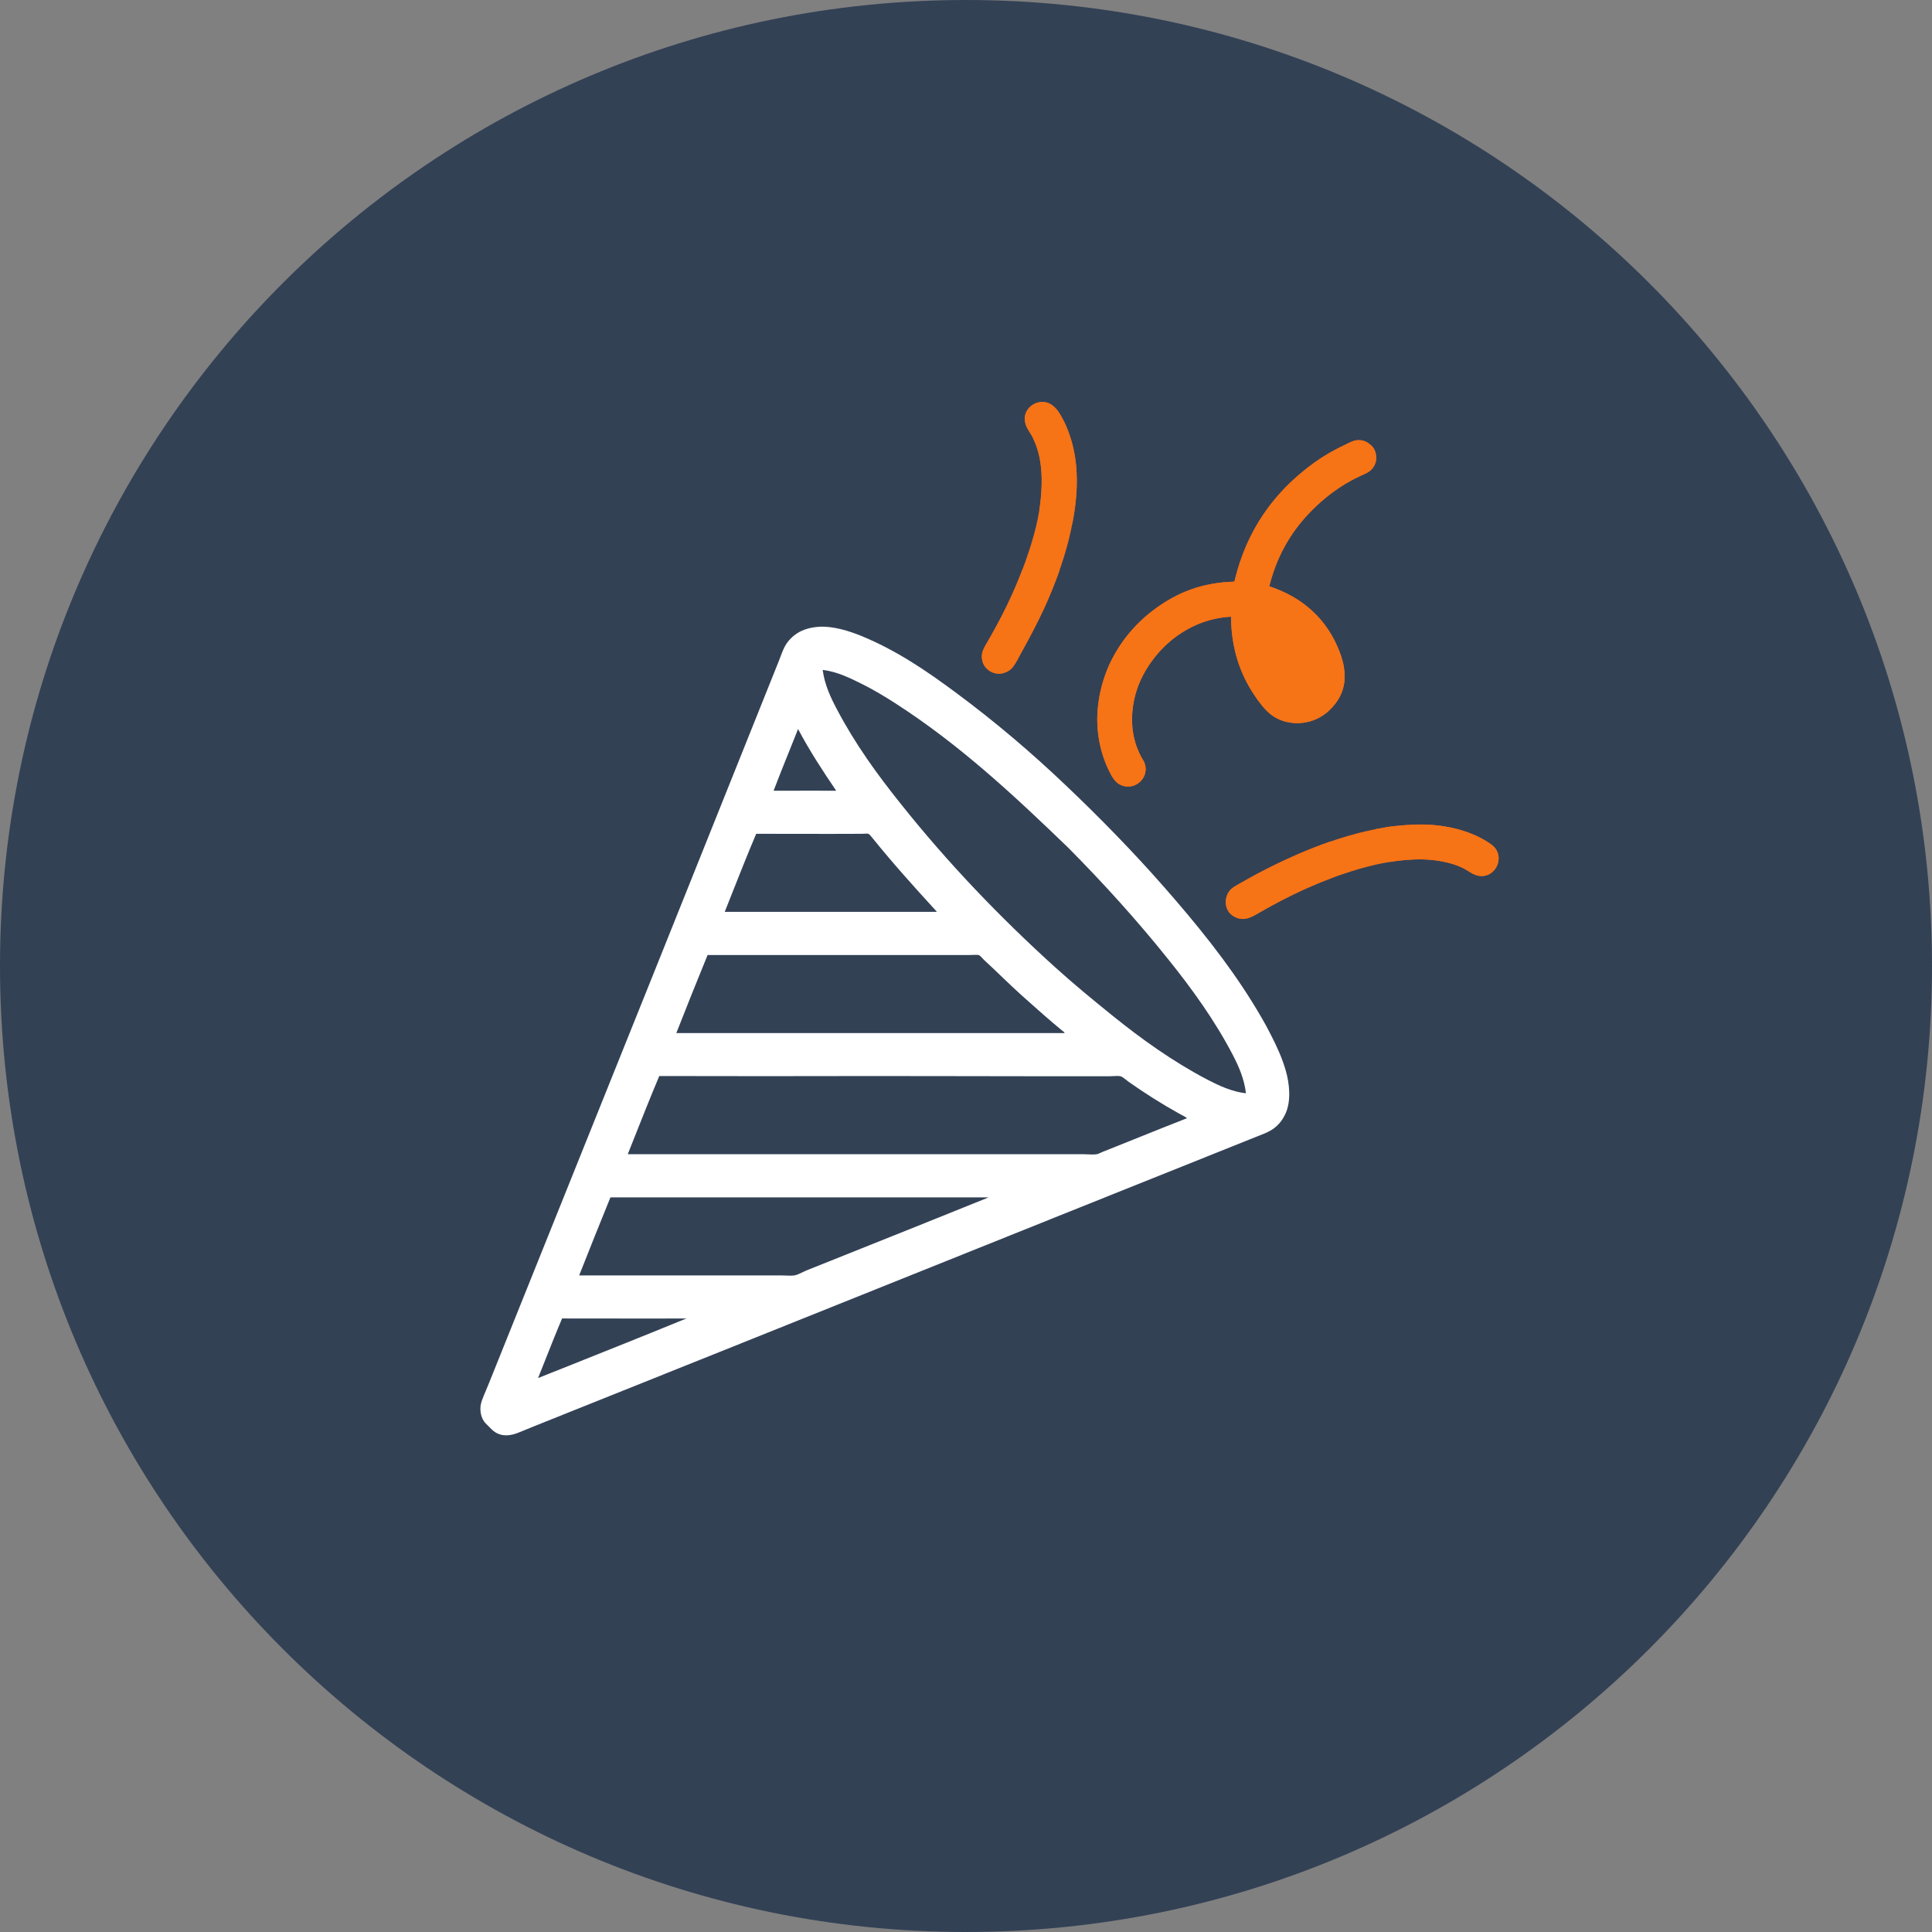
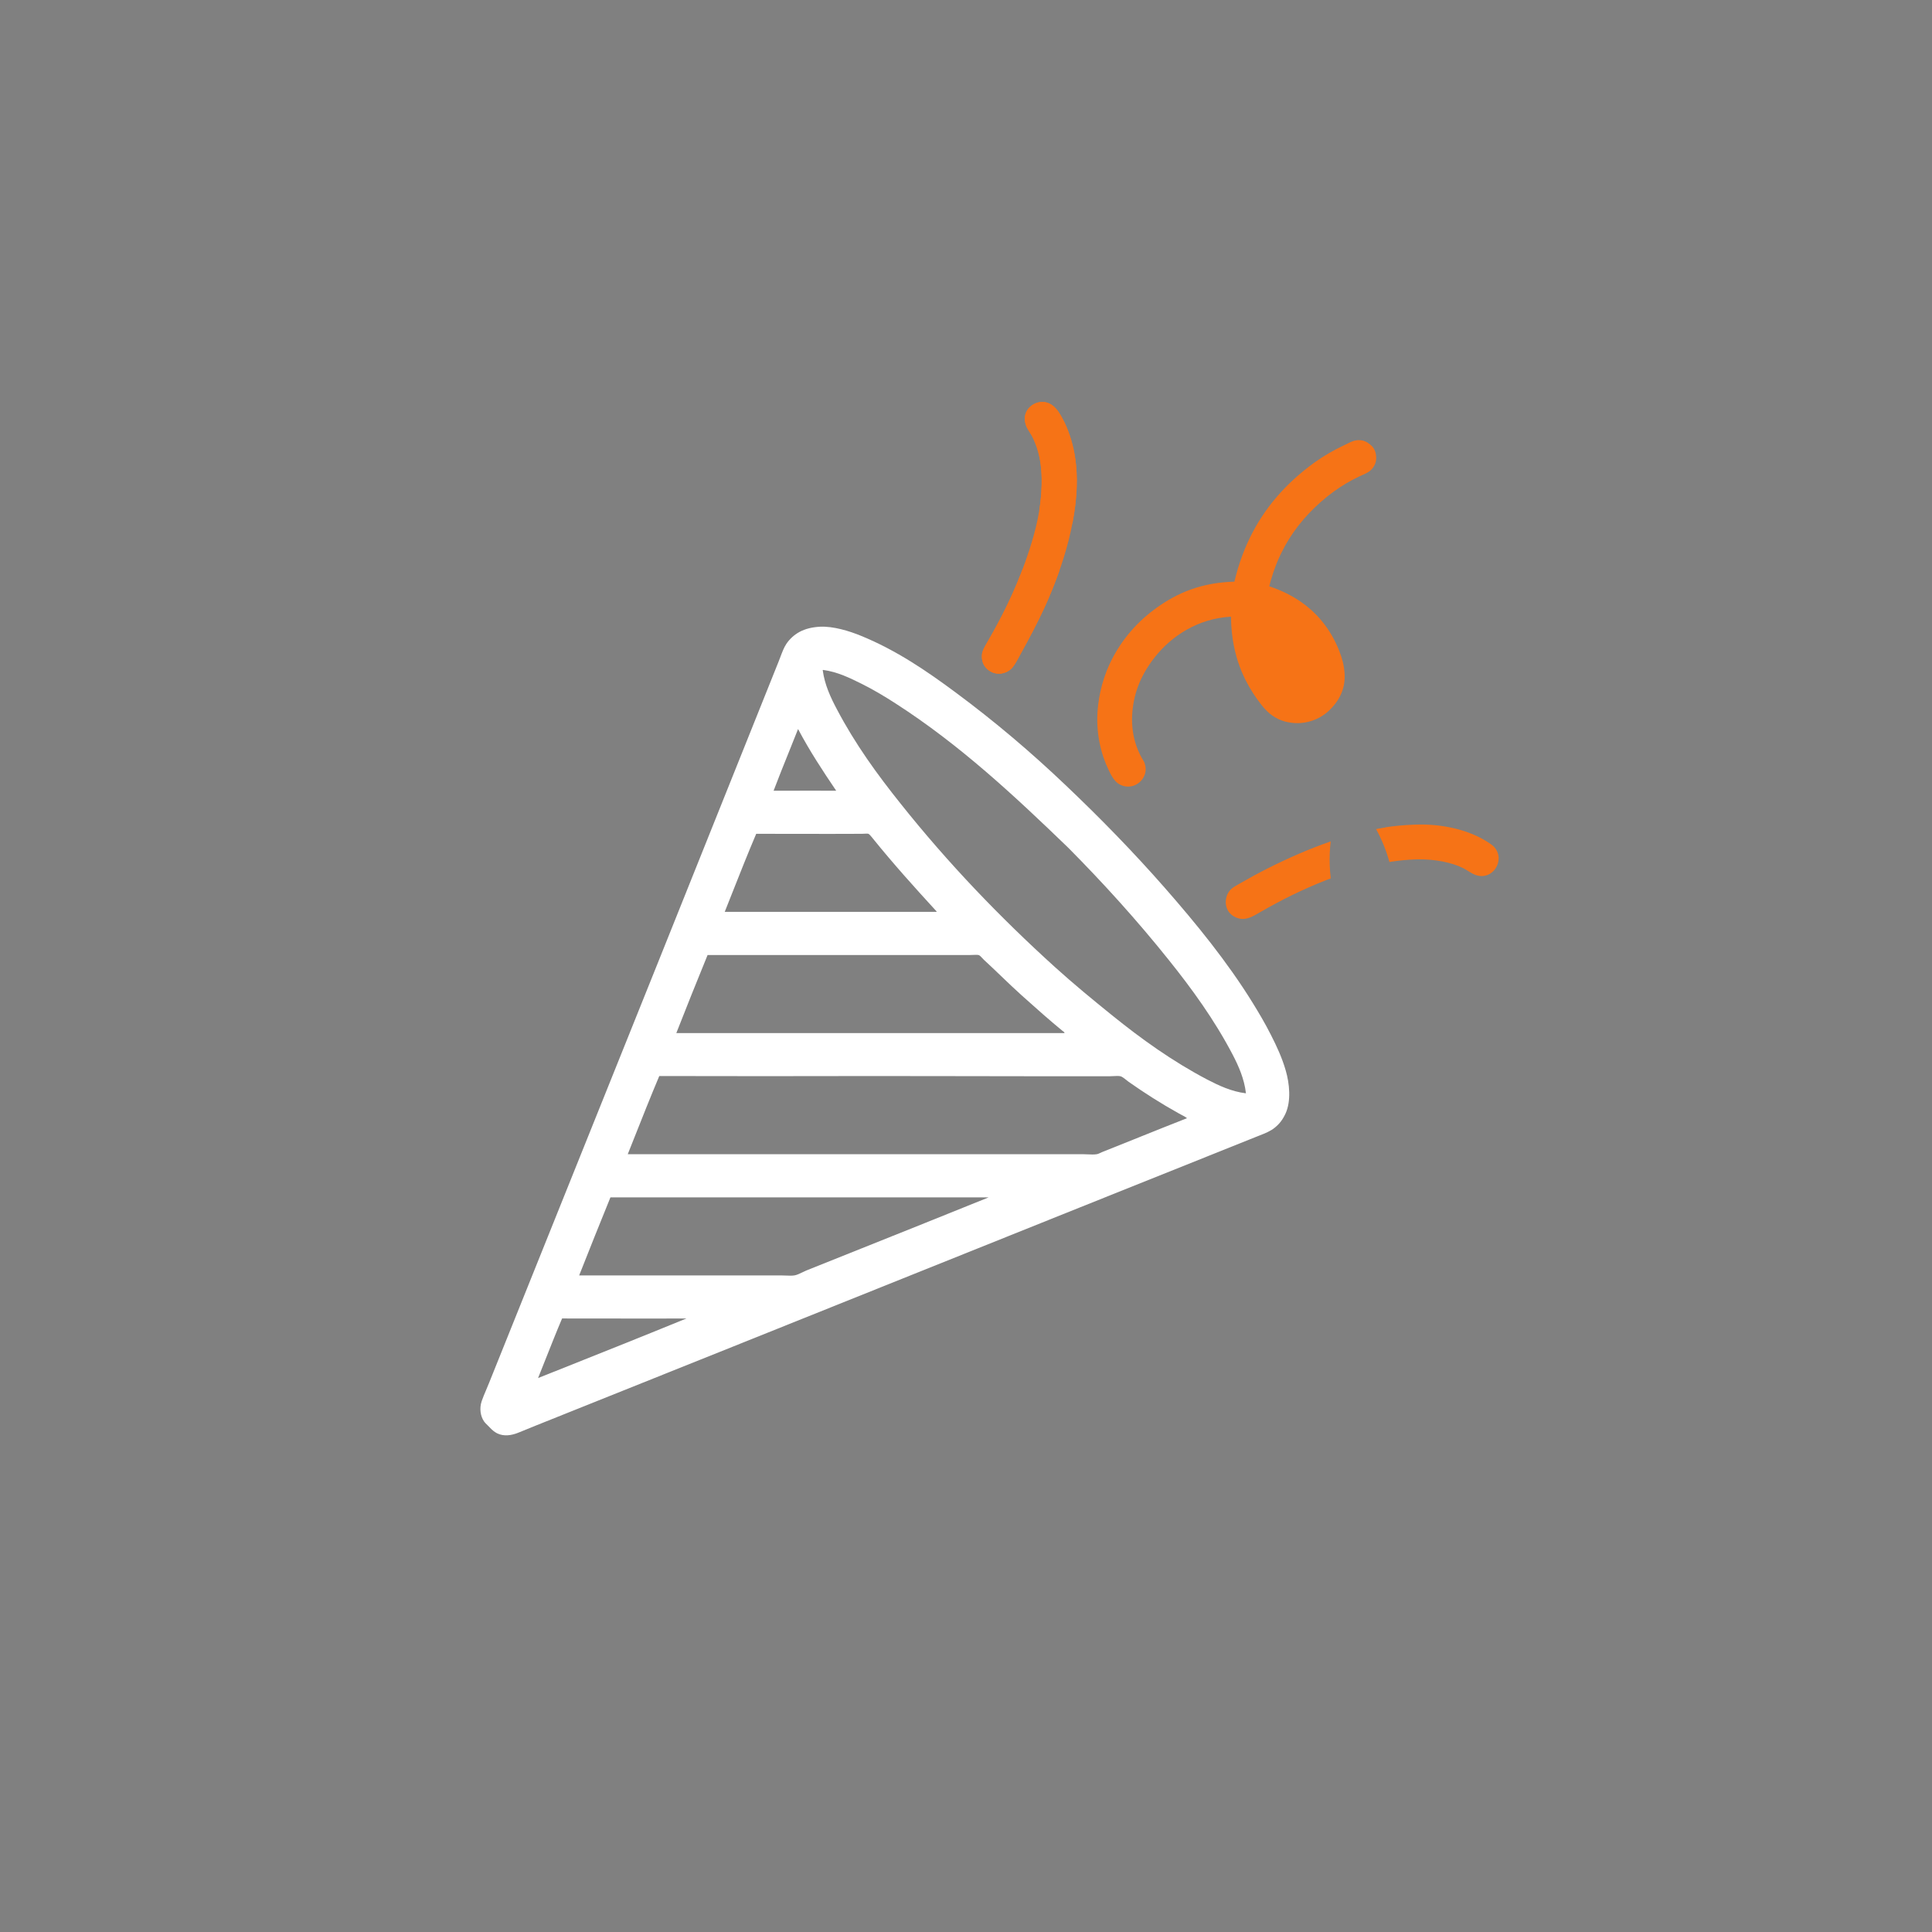
<svg xmlns="http://www.w3.org/2000/svg" width="80" height="80" viewBox="0 0 80 80" fill="none">
  <rect x="0" y="0" width="80" height="80" fill="#808080" stroke="none" />
-   <path d="M0 40C0 17.909 17.909 0 40 0C62.091 0 80 17.909 80 40C80 62.091 62.091 80 40 80C17.909 80 0 62.091 0 40Z" fill="#334155" />
  <path fill-rule="evenodd" clip-rule="evenodd" d="M35.639 26.322C35.158 26.126 34.507 25.926 33.958 25.951C33.63 25.968 33.349 26.037 33.11 26.164C32.889 26.284 32.697 26.458 32.561 26.662C32.458 26.818 32.39 27.002 32.32 27.187C32.295 27.255 32.269 27.323 32.242 27.39C28.881 35.793 25.535 44.118 22.173 52.481C21.532 54.075 20.891 55.671 20.249 57.269C20.209 57.37 20.166 57.471 20.123 57.572C20.06 57.72 19.997 57.867 19.947 58.014C19.84 58.325 19.9 58.648 20.04 58.853C20.08 58.912 20.138 58.968 20.196 59.024C20.23 59.057 20.264 59.091 20.296 59.125C20.385 59.223 20.496 59.308 20.594 59.355C20.87 59.487 21.181 59.436 21.449 59.33C21.587 59.275 21.719 59.221 21.849 59.168C21.964 59.12 22.078 59.073 22.194 59.027C27.252 57.004 32.323 54.969 37.395 52.934C42.294 50.968 47.193 49.002 52.081 47.047L52.14 47.024C52.394 46.924 52.597 46.844 52.775 46.702C52.971 46.549 53.112 46.366 53.231 46.11C53.469 45.587 53.397 44.867 53.239 44.326C53.086 43.794 52.861 43.313 52.622 42.845C52.388 42.381 52.128 41.942 51.86 41.508C50.813 39.818 49.535 38.251 48.233 36.765C46.926 35.275 45.551 33.866 44.116 32.504C42.694 31.15 41.2 29.881 39.569 28.672C38.381 27.791 37.121 26.926 35.639 26.322ZM34.652 29.366C34.397 28.885 34.15 28.361 34.069 27.761L34.065 27.765C34.065 27.752 34.073 27.74 34.081 27.74C34.68 27.82 35.195 28.075 35.68 28.316L35.695 28.323C36.18 28.566 36.64 28.842 37.083 29.128C39.744 30.839 42.009 32.955 44.244 35.113C45.7 36.582 47.088 38.115 48.386 39.737C49.353 40.942 50.285 42.227 51.035 43.658C51.286 44.139 51.524 44.671 51.592 45.272C50.988 45.199 50.464 44.948 49.979 44.697C48.552 43.947 47.271 43.028 46.058 42.049C45.244 41.393 44.444 40.733 43.682 40.044C41.383 37.962 39.254 35.739 37.3 33.287C36.325 32.069 35.41 30.809 34.652 29.366ZM33.669 32.741C33.091 32.74 32.552 32.739 32.033 32.742C32.232 32.215 32.44 31.7 32.648 31.184C32.781 30.853 32.914 30.522 33.046 30.188C33.523 31.09 34.068 31.92 34.625 32.742C34.293 32.742 33.975 32.742 33.669 32.741ZM38.776 37.757H30.01C30.106 37.517 30.201 37.276 30.296 37.035C30.629 36.193 30.962 35.35 31.313 34.526C31.909 34.526 32.464 34.527 32.991 34.528H32.995C33.972 34.53 34.851 34.531 35.702 34.526C35.725 34.526 35.755 34.524 35.785 34.522C35.852 34.519 35.926 34.514 35.958 34.526C36 34.541 36.072 34.631 36.126 34.698L36.145 34.722C36.984 35.761 37.861 36.736 38.759 37.715L38.76 37.715L38.763 37.717C38.772 37.725 38.795 37.743 38.776 37.757ZM28.005 42.777H44.077C44.087 42.749 44.047 42.721 44.013 42.698L44.001 42.689C43.998 42.687 43.995 42.685 43.992 42.683C43.448 42.237 42.929 41.773 42.409 41.308L42.285 41.197C42.008 40.948 41.73 40.682 41.452 40.415C41.217 40.19 40.982 39.964 40.748 39.75C40.722 39.727 40.697 39.699 40.671 39.67C40.62 39.614 40.569 39.557 40.518 39.545C40.456 39.534 40.377 39.538 40.296 39.541C40.255 39.543 40.213 39.545 40.173 39.545H29.3C28.861 40.614 28.431 41.691 28.005 42.777ZM44.814 47.792H25.996V47.788C26.077 47.585 26.157 47.382 26.238 47.179C26.586 46.299 26.936 45.418 27.299 44.556C30.535 44.565 32.907 44.561 35.489 44.557L35.712 44.556C36.764 44.554 37.734 44.556 38.892 44.559C39.983 44.562 41.241 44.565 42.889 44.565H45.959C46.009 44.565 46.062 44.562 46.114 44.559C46.217 44.553 46.318 44.548 46.398 44.565C46.463 44.581 46.563 44.66 46.649 44.728C46.68 44.753 46.709 44.777 46.734 44.795C47.398 45.263 48.075 45.693 48.799 46.097C48.837 46.12 48.877 46.14 48.916 46.16C48.998 46.202 49.08 46.244 49.152 46.302C48.497 46.557 47.82 46.83 47.142 47.102L47.141 47.103C46.643 47.303 46.144 47.504 45.653 47.698C45.622 47.711 45.593 47.724 45.564 47.738C45.514 47.762 45.466 47.784 45.423 47.792C45.307 47.812 45.169 47.805 45.028 47.799C44.956 47.795 44.884 47.792 44.814 47.792ZM23.982 52.812H32.327C32.391 52.812 32.457 52.814 32.523 52.817C32.654 52.823 32.783 52.828 32.893 52.812C32.993 52.797 33.114 52.738 33.233 52.681C33.287 52.654 33.341 52.628 33.391 52.607C34.15 52.303 34.91 51.999 35.669 51.696L35.669 51.696C37.439 50.988 39.203 50.283 40.94 49.58H25.277C24.842 50.653 24.408 51.726 23.982 52.812ZM22.28 57.063L22.275 57.065H22.279C22.279 57.064 22.28 57.063 22.28 57.063ZM22.28 57.063L22.683 56.902C24.6 56.139 26.519 55.374 28.423 54.595C27.5 54.601 26.573 54.599 25.446 54.597C24.8 54.596 24.089 54.595 23.275 54.595C23.038 55.152 22.813 55.721 22.587 56.291C22.485 56.548 22.383 56.806 22.28 57.063Z" fill="white" />
  <path fill-rule="evenodd" clip-rule="evenodd" d="M42.475 17.587C42.538 17.78 42.669 17.928 42.755 18.098C43.023 18.639 43.155 19.264 43.132 20.094C43.103 21.112 42.892 21.925 42.63 22.749C42.178 24.153 41.585 25.381 40.905 26.552C40.814 26.712 40.677 26.922 40.66 27.104C40.626 27.496 40.848 27.741 41.094 27.843C41.431 27.98 41.779 27.832 41.939 27.621C42.07 27.451 42.173 27.235 42.287 27.03C42.624 26.422 42.961 25.785 43.252 25.154C43.64 24.301 44 23.357 44.251 22.368C44.491 21.407 44.697 20.185 44.525 18.991C44.445 18.439 44.291 17.951 44.097 17.53C43.903 17.143 43.646 16.592 43.081 16.649C42.687 16.688 42.304 17.081 42.475 17.581V17.587Z" fill="#F67316" />
  <path fill-rule="evenodd" clip-rule="evenodd" d="M41.031 26.334C40.989 26.407 40.947 26.48 40.905 26.552C40.893 26.573 40.88 26.595 40.867 26.618C40.844 26.657 40.82 26.699 40.796 26.742C40.795 26.744 40.793 26.747 40.792 26.75C40.728 26.866 40.67 26.991 40.66 27.104C40.626 27.496 40.848 27.741 41.094 27.843C41.431 27.98 41.779 27.832 41.939 27.621C42.018 27.519 42.086 27.4 42.153 27.277C42.154 27.275 42.156 27.273 42.157 27.271C42.161 27.262 42.166 27.254 42.17 27.246C42.172 27.243 42.173 27.24 42.175 27.236C42.185 27.219 42.194 27.201 42.203 27.184C42.231 27.133 42.259 27.081 42.287 27.03C42.624 26.422 42.961 25.785 43.252 25.154C43.475 24.664 43.688 24.144 43.877 23.603C43.846 23.607 43.815 23.61 43.784 23.613L43.643 22.216L44.251 22.368L43.643 22.214L43.603 21.822L43.787 21.382C43.991 21.467 44.197 21.566 44.404 21.68C44.498 21.197 44.569 20.672 44.585 20.135C44.585 20.134 44.585 20.134 44.585 20.134C44.596 19.756 44.58 19.372 44.525 18.991C44.449 18.464 44.305 17.994 44.123 17.587C44.122 17.585 44.121 17.583 44.12 17.581C44.112 17.564 44.105 17.547 44.097 17.53C44.091 17.518 44.085 17.506 44.079 17.493C44.072 17.479 44.065 17.465 44.058 17.451C44.057 17.449 44.056 17.448 44.055 17.446C44.003 17.343 43.947 17.234 43.881 17.13C43.876 17.122 43.871 17.113 43.865 17.105C43.69 16.837 43.452 16.611 43.081 16.649C42.687 16.688 42.304 17.081 42.475 17.581V17.587C42.514 17.706 42.579 17.808 42.644 17.909C42.683 17.971 42.722 18.033 42.755 18.098C42.762 18.112 42.769 18.126 42.775 18.14C42.782 18.154 42.789 18.169 42.796 18.183C42.936 18.487 43.035 18.818 43.088 19.197C43.088 19.198 43.088 19.199 43.088 19.199C43.126 19.471 43.141 19.766 43.132 20.094C43.122 20.46 43.088 20.799 43.036 21.122C43.206 21.169 43.377 21.224 43.547 21.287L43.587 21.687L43.399 22.152L42.847 22.011C42.846 22.013 42.846 22.015 42.845 22.017L43.398 22.155L42.798 23.634C42.644 23.625 42.489 23.61 42.335 23.59C42.211 23.918 42.079 24.237 41.939 24.548C41.938 24.55 41.937 24.553 41.936 24.555C41.66 25.171 41.357 25.758 41.033 26.33C41.032 26.332 41.031 26.333 41.031 26.334ZM42.847 23.637C43.159 23.652 43.472 23.645 43.781 23.613L43.641 22.216L43.458 22.17L42.847 23.637ZM43.46 22.167L43.64 22.213L43.602 21.827L43.46 22.167ZM43.589 21.682L43.722 21.355C43.664 21.332 43.607 21.31 43.549 21.288L43.589 21.682Z" fill="#F67316" />
-   <path fill-rule="evenodd" clip-rule="evenodd" d="M52.559 24.278C53.952 24.739 54.946 25.637 55.465 26.979C55.574 27.252 55.654 27.547 55.676 27.883C55.722 28.576 55.402 29.082 55.014 29.441C54.632 29.793 54.015 30.049 53.313 29.901C52.69 29.77 52.359 29.378 52.045 28.935C51.423 28.059 50.989 26.996 50.972 25.535C50.167 25.58 49.493 25.842 48.95 26.189C48.402 26.535 47.951 26.99 47.597 27.513C47.232 28.053 46.958 28.679 46.889 29.475C46.821 30.254 47.009 30.913 47.283 31.391C47.323 31.459 47.375 31.533 47.397 31.607C47.614 32.221 46.958 32.789 46.375 32.488C46.153 32.374 46.016 32.118 45.907 31.885C45.565 31.18 45.342 30.225 45.473 29.179C45.547 28.559 45.719 27.991 45.941 27.508C46.387 26.547 47.066 25.756 47.894 25.165C48.739 24.563 49.715 24.125 51.114 24.085C51.623 21.913 52.799 20.338 54.386 19.184C54.757 18.911 55.208 18.644 55.676 18.428C55.842 18.349 56.013 18.246 56.19 18.229C56.441 18.206 56.601 18.297 56.727 18.4C56.858 18.502 56.955 18.644 56.978 18.849C57.012 19.099 56.932 19.264 56.83 19.395C56.715 19.537 56.573 19.599 56.407 19.673C55.751 19.963 55.185 20.35 54.694 20.782C53.689 21.669 52.93 22.777 52.559 24.273V24.278Z" fill="#F67316" />
  <path fill-rule="evenodd" clip-rule="evenodd" d="M48.175 24.975C48.079 25.036 47.986 25.1 47.894 25.165C47.715 25.293 47.543 25.431 47.378 25.577C47.373 25.582 47.367 25.587 47.362 25.592C46.998 25.918 46.673 26.288 46.396 26.7C46.396 26.7 46.396 26.7 46.396 26.701C46.225 26.954 46.073 27.223 45.941 27.508C45.782 27.854 45.649 28.243 45.559 28.664C45.523 28.831 45.494 29.003 45.473 29.179C45.466 29.236 45.46 29.292 45.455 29.349C45.455 29.349 45.455 29.35 45.455 29.351C45.367 30.33 45.584 31.219 45.907 31.885C45.931 31.938 45.957 31.991 45.985 32.043C45.994 32.061 46.004 32.078 46.014 32.096C46.017 32.102 46.02 32.108 46.024 32.114C46.026 32.117 46.028 32.121 46.03 32.125C46.119 32.276 46.228 32.413 46.375 32.488C46.587 32.597 46.808 32.592 46.994 32.512C47.014 32.503 47.035 32.493 47.055 32.482C47.107 32.453 47.155 32.419 47.199 32.379C47.215 32.365 47.231 32.349 47.246 32.333C47.416 32.151 47.495 31.883 47.397 31.607C47.38 31.549 47.344 31.491 47.31 31.436C47.301 31.421 47.292 31.406 47.283 31.391C47.262 31.353 47.24 31.314 47.22 31.274C47.216 31.267 47.213 31.26 47.209 31.253C47.177 31.189 47.147 31.122 47.118 31.053C47.116 31.049 47.115 31.046 47.114 31.042C46.967 30.683 46.872 30.254 46.875 29.772C46.876 29.675 46.88 29.576 46.889 29.475C46.893 29.436 46.897 29.397 46.901 29.358C46.901 29.356 46.901 29.353 46.902 29.35C46.956 28.885 47.08 28.48 47.252 28.115C47.253 28.114 47.253 28.113 47.254 28.112C47.354 27.9 47.47 27.701 47.597 27.513C47.903 27.062 48.28 26.662 48.73 26.337C48.73 26.337 48.731 26.337 48.731 26.337C48.802 26.285 48.875 26.236 48.95 26.189C48.978 26.171 49.005 26.154 49.033 26.137C49.074 26.112 49.115 26.088 49.156 26.065C49.66 25.781 50.266 25.575 50.972 25.535C50.974 25.759 50.987 25.973 51.008 26.179C51.046 26.546 51.113 26.886 51.203 27.203C51.241 27.337 51.284 27.467 51.331 27.594C51.353 27.656 51.377 27.717 51.402 27.778C51.455 27.907 51.512 28.032 51.573 28.153C51.574 28.156 51.576 28.159 51.577 28.162C51.623 28.253 51.671 28.342 51.721 28.429C51.727 28.439 51.733 28.45 51.739 28.46C51.785 28.54 51.834 28.619 51.883 28.696C51.892 28.709 51.901 28.723 51.909 28.736C51.948 28.795 51.988 28.853 52.028 28.911C52.034 28.919 52.039 28.927 52.045 28.935C52.062 28.958 52.079 28.982 52.096 29.005C52.189 29.135 52.286 29.259 52.392 29.372C52.51 29.497 52.641 29.609 52.793 29.7C52.887 29.757 52.989 29.805 53.103 29.844C53.169 29.866 53.239 29.886 53.313 29.901C53.507 29.942 53.694 29.952 53.872 29.938C53.981 29.929 54.087 29.911 54.188 29.885C54.518 29.802 54.802 29.636 55.014 29.441C55.402 29.082 55.722 28.576 55.676 27.883C55.654 27.547 55.574 27.252 55.465 26.979C55.418 26.856 55.366 26.737 55.311 26.622C55.31 26.62 55.309 26.618 55.308 26.616C55.103 26.191 54.845 25.817 54.537 25.493C54.458 25.41 54.376 25.33 54.291 25.254C54.29 25.253 54.29 25.253 54.289 25.253C54.009 25.002 53.694 24.787 53.346 24.607C53.1 24.48 52.838 24.37 52.559 24.278V24.273C52.577 24.201 52.595 24.131 52.614 24.062C52.68 23.828 52.755 23.603 52.84 23.388C52.863 23.33 52.886 23.272 52.91 23.215C52.943 23.139 52.976 23.064 53.011 22.991C53.022 22.967 53.033 22.943 53.045 22.919C53.455 22.073 54.019 21.378 54.694 20.782C54.788 20.7 54.884 20.619 54.983 20.54C55.045 20.491 55.108 20.443 55.172 20.396C55.192 20.38 55.213 20.365 55.234 20.35C55.236 20.349 55.238 20.347 55.24 20.346C55.558 20.116 55.903 19.908 56.278 19.732C56.285 19.729 56.292 19.726 56.298 19.722C56.307 19.718 56.316 19.715 56.324 19.71C56.327 19.709 56.33 19.708 56.333 19.707C56.357 19.695 56.382 19.684 56.407 19.673L56.413 19.67C56.576 19.598 56.717 19.535 56.83 19.395C56.932 19.264 57.012 19.099 56.978 18.849C56.965 18.734 56.929 18.639 56.877 18.56C56.836 18.497 56.785 18.445 56.727 18.4C56.61 18.304 56.462 18.218 56.239 18.226C56.237 18.226 56.234 18.226 56.232 18.226C56.222 18.227 56.212 18.227 56.201 18.228C56.197 18.229 56.194 18.229 56.19 18.229C56.066 18.241 55.944 18.295 55.825 18.354C55.823 18.355 55.821 18.356 55.82 18.357C55.803 18.365 55.785 18.374 55.768 18.383C55.737 18.398 55.707 18.413 55.676 18.428C55.666 18.433 55.655 18.438 55.645 18.443C55.639 18.445 55.634 18.448 55.628 18.45C55.209 18.648 54.804 18.885 54.461 19.13C54.436 19.148 54.411 19.166 54.386 19.184C54.375 19.192 54.364 19.2 54.353 19.208C54.3 19.247 54.248 19.286 54.196 19.326C54.04 19.445 53.888 19.569 53.74 19.698C53.74 19.698 53.739 19.699 53.739 19.699C52.742 20.567 51.952 21.64 51.45 22.976C51.375 23.174 51.307 23.379 51.245 23.589C51.213 23.699 51.182 23.811 51.154 23.924C51.14 23.977 51.127 24.031 51.114 24.085C51.038 24.087 50.964 24.09 50.89 24.095C50.738 24.104 50.59 24.118 50.448 24.137C50.202 24.169 49.971 24.215 49.751 24.273C49.744 24.274 49.737 24.276 49.73 24.278C49.141 24.435 48.638 24.677 48.18 24.971C48.178 24.973 48.176 24.974 48.175 24.975Z" fill="#F67316" />
-   <path fill-rule="evenodd" clip-rule="evenodd" d="M57.367 34.262C56.282 34.433 55.26 34.762 54.392 35.103C53.37 35.507 52.325 36.013 51.394 36.553C51.257 36.633 51.103 36.707 51 36.798C50.761 37.002 50.675 37.4 50.846 37.702C50.92 37.832 51.035 37.929 51.183 37.992C51.56 38.157 51.874 37.946 52.182 37.77C53.347 37.099 54.586 36.508 55.968 36.076C56.767 35.825 57.635 35.621 58.594 35.587C59.348 35.558 60.09 35.7 60.581 35.945C60.752 36.03 60.895 36.15 61.084 36.224C61.797 36.496 62.351 35.632 61.883 35.086C61.809 35.001 61.689 34.922 61.58 34.853C60.827 34.376 59.725 34.092 58.531 34.148C58.12 34.165 57.738 34.2 57.372 34.256L57.367 34.262Z" fill="#F67316" />
  <path fill-rule="evenodd" clip-rule="evenodd" d="M58.694 35.584C59.413 35.571 60.112 35.711 60.581 35.945C60.644 35.976 60.703 36.012 60.761 36.048C60.765 36.05 60.768 36.052 60.771 36.054C60.775 36.057 60.779 36.06 60.784 36.062C60.791 36.067 60.798 36.071 60.806 36.076C60.807 36.077 60.808 36.078 60.81 36.078C60.896 36.132 60.983 36.184 61.084 36.224C61.797 36.496 62.351 35.632 61.883 35.086C61.816 35.01 61.712 34.937 61.613 34.874C61.609 34.872 61.606 34.869 61.602 34.867C61.595 34.862 61.588 34.858 61.58 34.853C61.469 34.783 61.35 34.716 61.224 34.654C60.501 34.3 59.555 34.101 58.543 34.148C58.542 34.148 58.541 34.148 58.54 34.148C58.537 34.148 58.534 34.148 58.531 34.148C58.12 34.165 57.738 34.2 57.372 34.256L57.367 34.262C57.237 34.282 57.108 34.305 56.98 34.33C57.228 34.781 57.408 35.239 57.533 35.694C57.552 35.691 57.571 35.687 57.59 35.684C57.592 35.684 57.593 35.684 57.594 35.684C57.916 35.633 58.248 35.599 58.591 35.587C58.592 35.587 58.593 35.587 58.594 35.587C58.596 35.587 58.598 35.587 58.6 35.587C58.628 35.586 58.655 35.585 58.683 35.584C58.687 35.584 58.691 35.584 58.694 35.584ZM55.105 36.372C55.06 36.015 55.047 35.658 55.063 35.308C55.063 35.307 55.063 35.306 55.063 35.304C55.071 35.149 55.083 34.994 55.102 34.841C54.856 34.926 54.618 35.014 54.392 35.103C53.568 35.429 52.73 35.821 51.948 36.243C51.936 36.25 51.924 36.256 51.911 36.263C51.76 36.345 51.611 36.429 51.464 36.513C51.462 36.514 51.461 36.515 51.46 36.515C51.438 36.528 51.416 36.541 51.394 36.553C51.36 36.573 51.325 36.593 51.289 36.612C51.184 36.671 51.078 36.73 51 36.798C50.761 37.002 50.675 37.4 50.846 37.702C50.92 37.832 51.035 37.929 51.183 37.992C51.464 38.114 51.71 38.029 51.945 37.904C51.953 37.9 51.961 37.896 51.969 37.892C52.019 37.864 52.068 37.836 52.118 37.807C52.119 37.806 52.12 37.806 52.121 37.805C52.121 37.805 52.121 37.805 52.121 37.805C52.142 37.793 52.162 37.782 52.182 37.77C53.044 37.273 53.947 36.82 54.919 36.443C54.919 36.443 54.92 36.443 54.921 36.442C54.982 36.419 55.043 36.395 55.105 36.372ZM55.537 34.698C55.537 34.698 55.537 34.698 55.537 34.698Z" fill="#F67316" />
</svg>